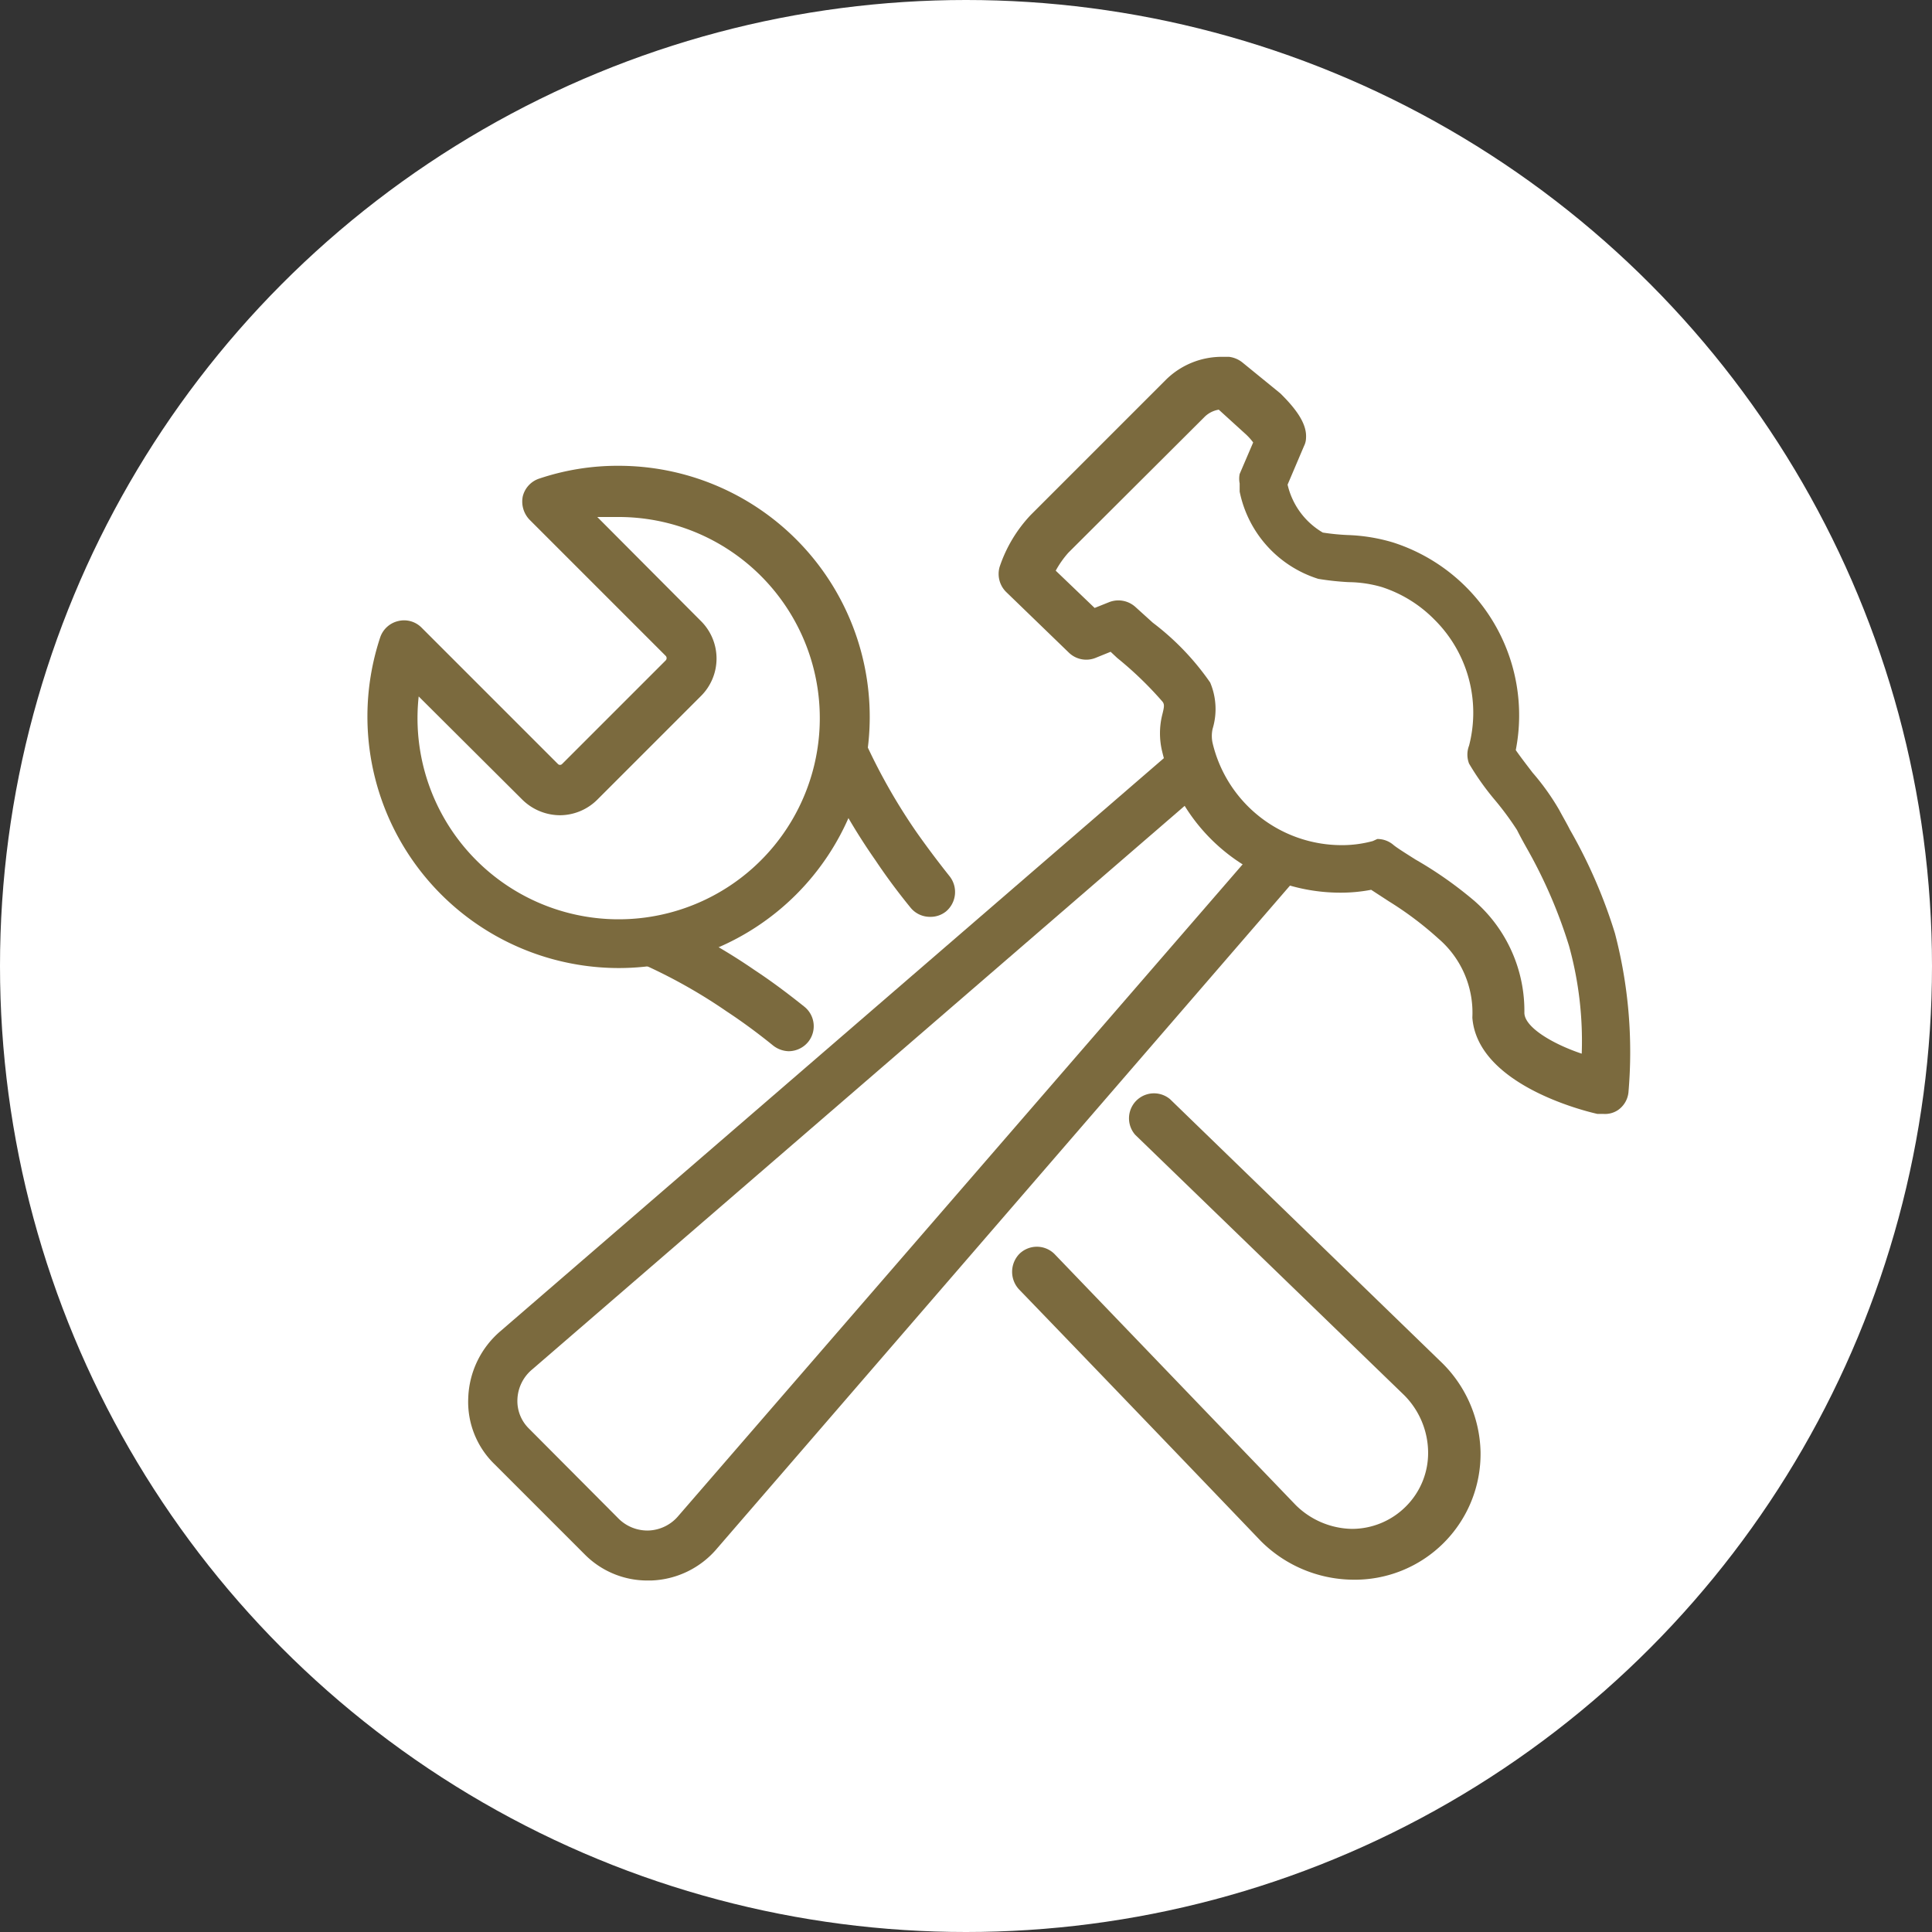
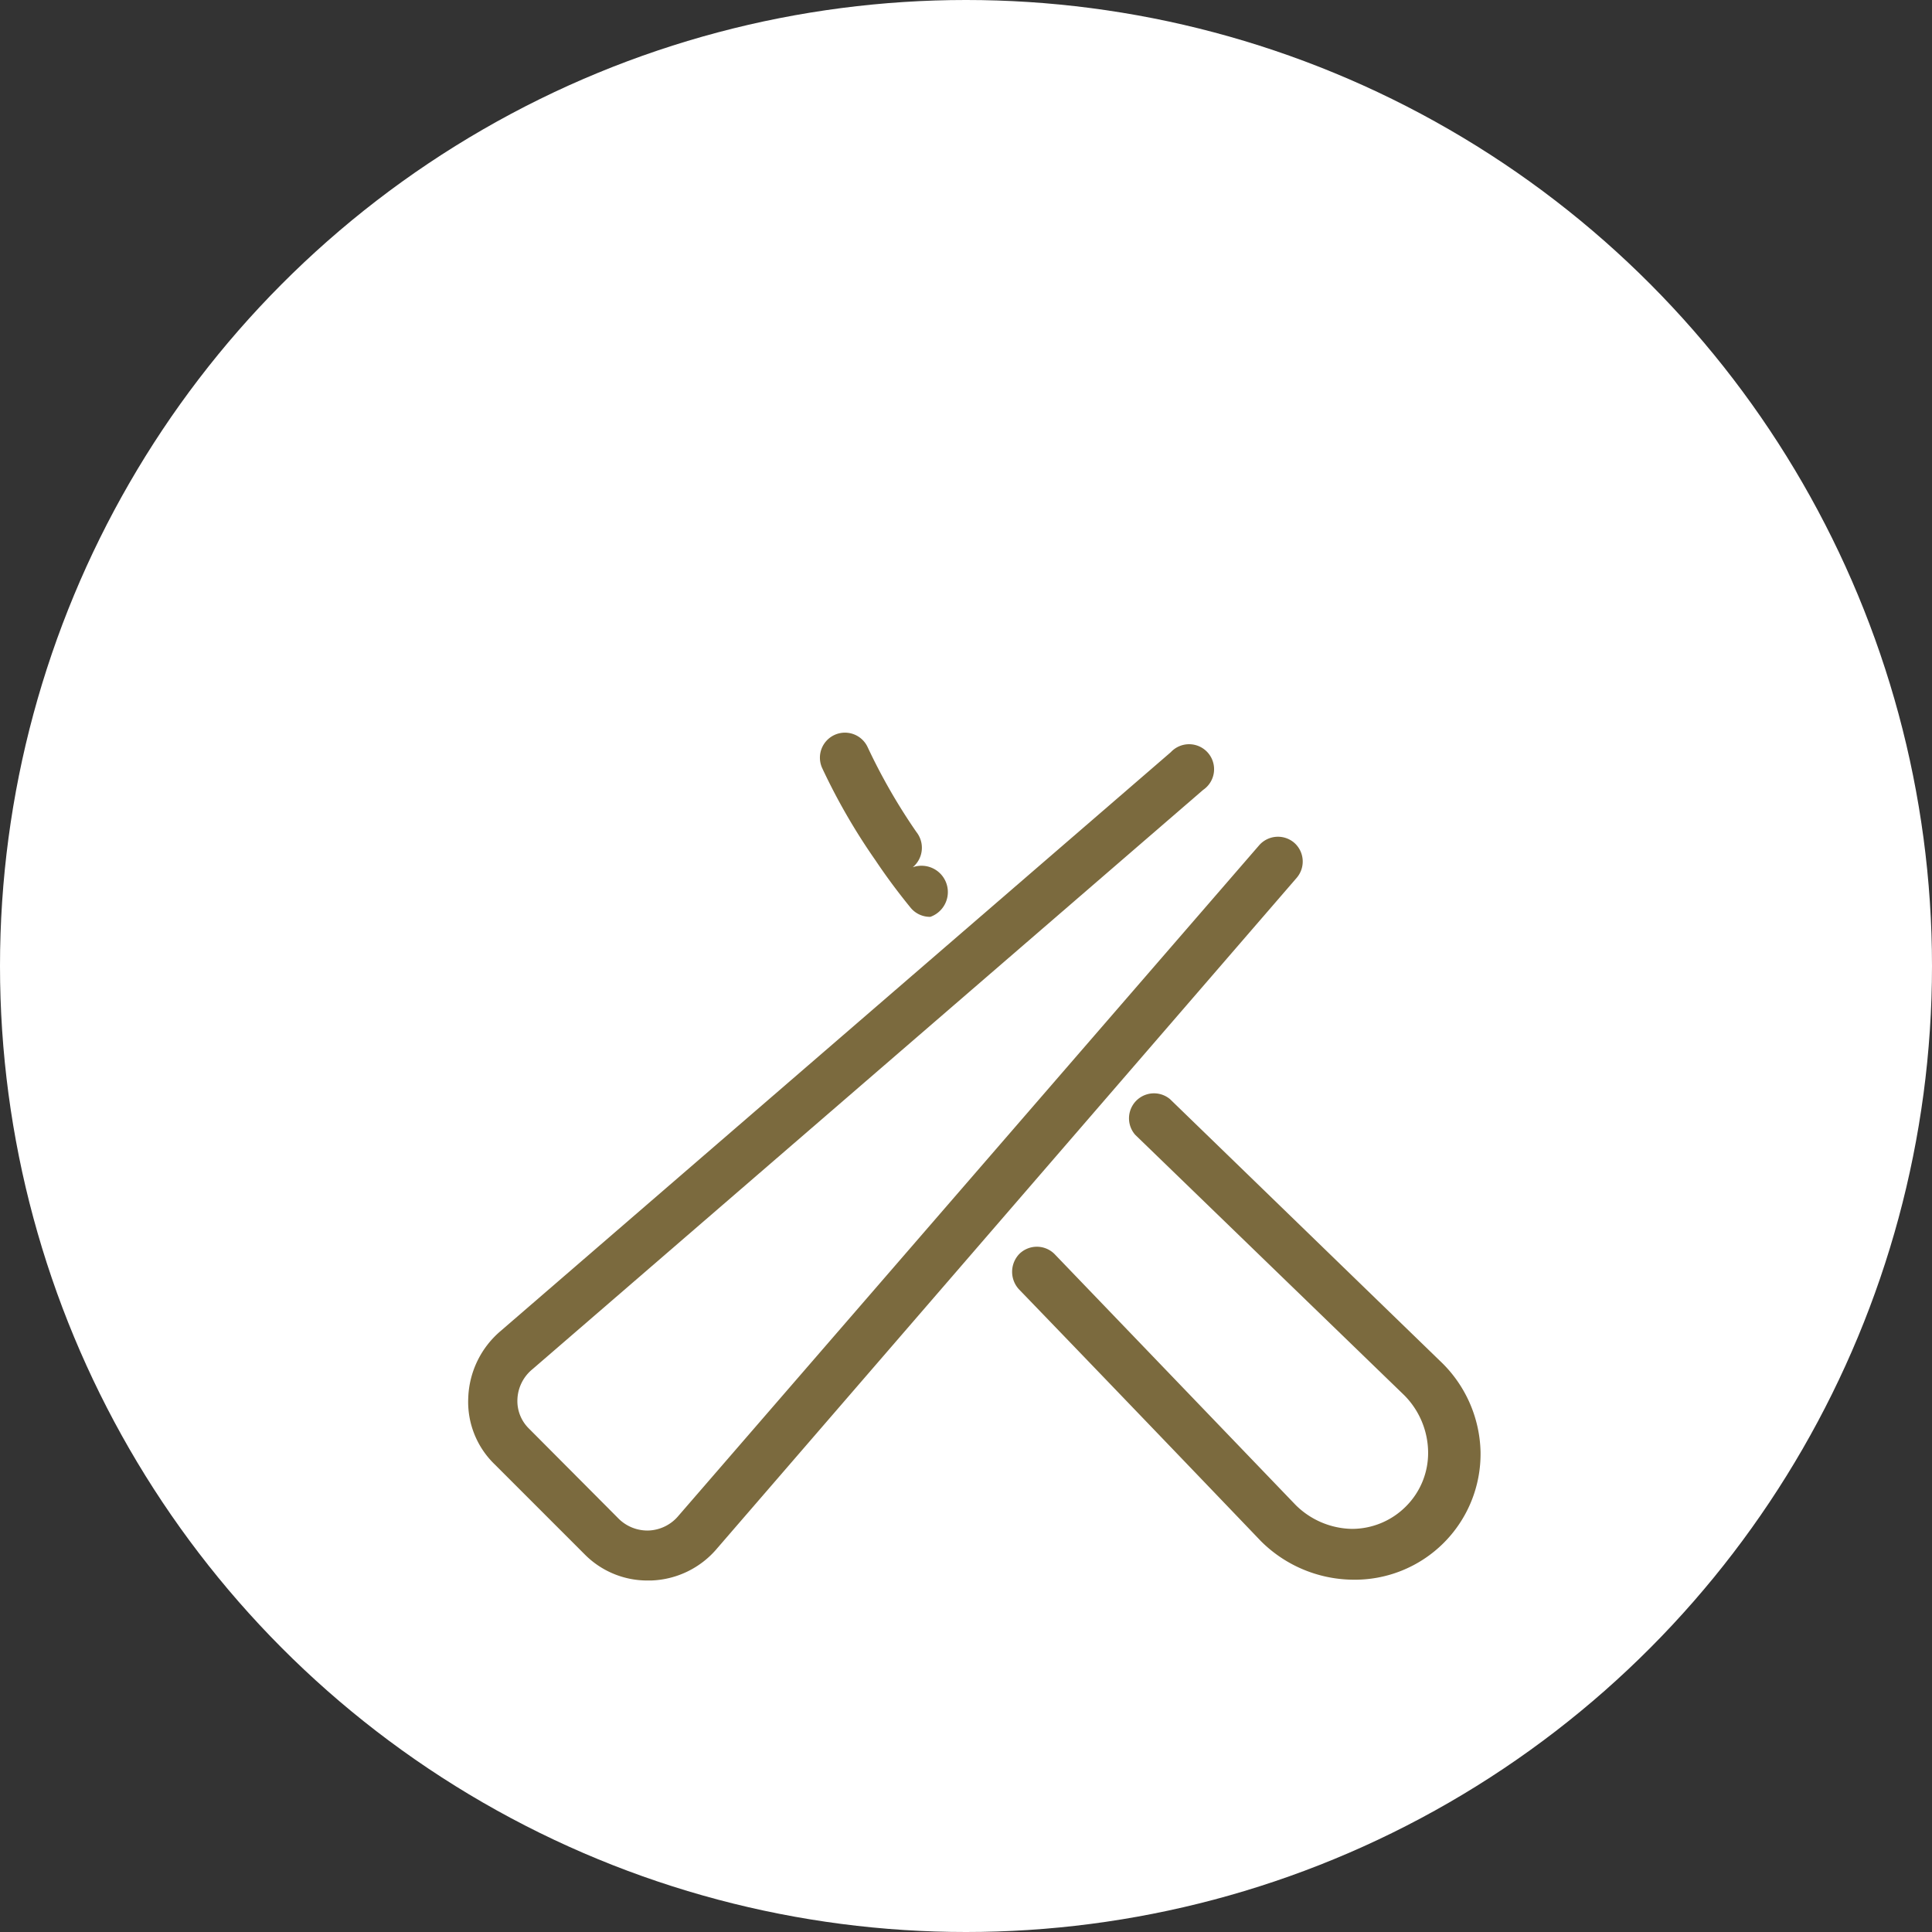
<svg xmlns="http://www.w3.org/2000/svg" viewBox="0 0 47.16 47.16">
  <rect x="0" y="0" width="47.16" height="47.16" fill="#333333" stroke="none" />
  <defs>
    <style>.cls-1{fill:#fff;}.cls-2{fill:#7b6a3e;}</style>
  </defs>
  <g id="レイヤー_2" data-name="レイヤー 2">
    <g id="design">
      <circle class="cls-1" cx="23.58" cy="23.58" r="23.58" />
      <path class="cls-2" d="M15.81,38.58a2.15,2.15,0,0,1-1.54-.64l-2.2-2.2a2.12,2.12,0,0,1-.64-1.62,2.24,2.24,0,0,1,.79-1.63L28.58,18.36a.61.61,0,1,1,.79.92L13,33.42a1,1,0,0,0-.37.74.94.94,0,0,0,.28.71l2.2,2.21a1,1,0,0,0,.72.28,1,1,0,0,0,.74-.37L30.73,20.64a.61.61,0,0,1,.86-.07.61.61,0,0,1,.06.86L17.51,37.79a2.2,2.2,0,0,1-1.62.79Z" />
-       <path class="cls-2" d="M39.13,27.19l-.14,0c-.49-.11-2.93-.77-3.05-2.35a2.38,2.38,0,0,0-.83-1.93A8.3,8.3,0,0,0,33.9,22l-.43-.28a3.94,3.94,0,0,1-.77.07,4.47,4.47,0,0,1-4.33-3.44,1.87,1.87,0,0,1,0-.9c.05-.2.06-.26,0-.33a8.78,8.78,0,0,0-1.1-1.06l-.16-.15-.37.15a.61.61,0,0,1-.65-.13l-1.53-1.48a.62.62,0,0,1-.16-.61,3.42,3.42,0,0,1,.76-1.27l3.31-3.31a1.94,1.94,0,0,1,1.36-.55H30a.65.65,0,0,1,.33.14l.92.75,0,0c.46.45.65.79.63,1.09a.46.46,0,0,1-.05.2l-.4.94A1.83,1.83,0,0,0,32.29,13a5.54,5.54,0,0,0,.6.06,4.33,4.33,0,0,1,1.11.18,4.43,4.43,0,0,1,3,5.07c.11.16.28.38.41.55a5.91,5.91,0,0,1,.65.91c.09.17.18.32.26.48a12.41,12.41,0,0,1,1.1,2.53,11.43,11.43,0,0,1,.33,3.89.6.6,0,0,1-.26.43A.57.57,0,0,1,39.13,27.19Zm-5.51-6.71a.6.6,0,0,1,.4.15c.1.08.31.21.53.35A9.57,9.57,0,0,1,36,22a3.56,3.56,0,0,1,1.21,2.72c0,.36.71.77,1.4,1a8.71,8.71,0,0,0-.31-2.63,11.94,11.94,0,0,0-1-2.33c-.09-.16-.18-.32-.27-.5a7.29,7.29,0,0,0-.53-.72,6.49,6.49,0,0,1-.64-.9.61.61,0,0,1,0-.44,3.2,3.2,0,0,0-.85-3.08,3.17,3.17,0,0,0-1.28-.79,3,3,0,0,0-.81-.12,6.67,6.67,0,0,1-.74-.08A2.82,2.82,0,0,1,30.26,12v-.2a.59.59,0,0,1,0-.23l.33-.77a1.46,1.46,0,0,0-.18-.2L29.75,10a.64.64,0,0,0-.36.19l-3.31,3.3a2.37,2.37,0,0,0-.31.44l.95.91.35-.14a.62.62,0,0,1,.65.12l.42.38a6.39,6.39,0,0,1,1.4,1.46,1.66,1.66,0,0,1,.06,1.13.8.8,0,0,0,0,.35,3.24,3.24,0,0,0,3.14,2.49,2.86,2.86,0,0,0,.77-.1Z" />
-       <path class="cls-2" d="M15.1,23.63a6.14,6.14,0,0,1-5.82-8.07.61.61,0,0,1,.44-.4.6.6,0,0,1,.57.16l3.33,3.33a.07.07,0,0,0,.1,0l2.53-2.53a.08.08,0,0,0,0-.11l-3.32-3.32a.64.64,0,0,1-.17-.57.61.61,0,0,1,.41-.44,6,6,0,0,1,1.93-.31,6.13,6.13,0,1,1,0,12.26ZM10.22,17a4.91,4.91,0,1,0,4.88-4.38l-.52,0,2.53,2.54a1.29,1.29,0,0,1,0,1.83l-2.53,2.53a1.3,1.3,0,0,1-.91.38,1.32,1.32,0,0,1-.92-.38Z" />
-       <path class="cls-2" d="M22.71,22.38a.61.61,0,0,1-.48-.22c-.31-.38-.6-.77-.86-1.16a15.06,15.06,0,0,1-1.3-2.25.61.61,0,0,1,1.11-.51,14.36,14.36,0,0,0,1.19,2.07q.38.54.81,1.08a.62.62,0,0,1-.09.86A.6.6,0,0,1,22.71,22.38Z" />
+       <path class="cls-2" d="M22.71,22.38a.61.61,0,0,1-.48-.22c-.31-.38-.6-.77-.86-1.16a15.06,15.06,0,0,1-1.3-2.25.61.61,0,0,1,1.11-.51,14.36,14.36,0,0,0,1.19,2.07a.62.62,0,0,1-.09.86A.6.6,0,0,1,22.71,22.38Z" />
      <path class="cls-2" d="M33,38.56h0a3.22,3.22,0,0,1-2.22-.94s-3.11-3.25-5.9-6.14a.63.63,0,0,1,0-.87.61.61,0,0,1,.86,0l5.89,6.13a2,2,0,0,0,1.37.58h0a1.86,1.86,0,0,0,1.32-.55,1.84,1.84,0,0,0,.54-1.34,2,2,0,0,0-.58-1.37L27.71,27.7a.61.61,0,0,1,.85-.87l6.58,6.38a3.15,3.15,0,0,1,1,2.23A3.07,3.07,0,0,1,33,38.56Z" />
-       <path class="cls-2" d="M19.25,25.66a.64.64,0,0,1-.38-.14c-.37-.3-.75-.58-1.13-.83a13,13,0,0,0-1.91-1.09.61.61,0,0,1-.3-.81.62.62,0,0,1,.81-.3,14.44,14.44,0,0,1,2.08,1.19c.41.27.81.57,1.21.89a.61.61,0,0,1,.1.86A.62.62,0,0,1,19.25,25.66Z" />
    </g>
  </g>
</svg>